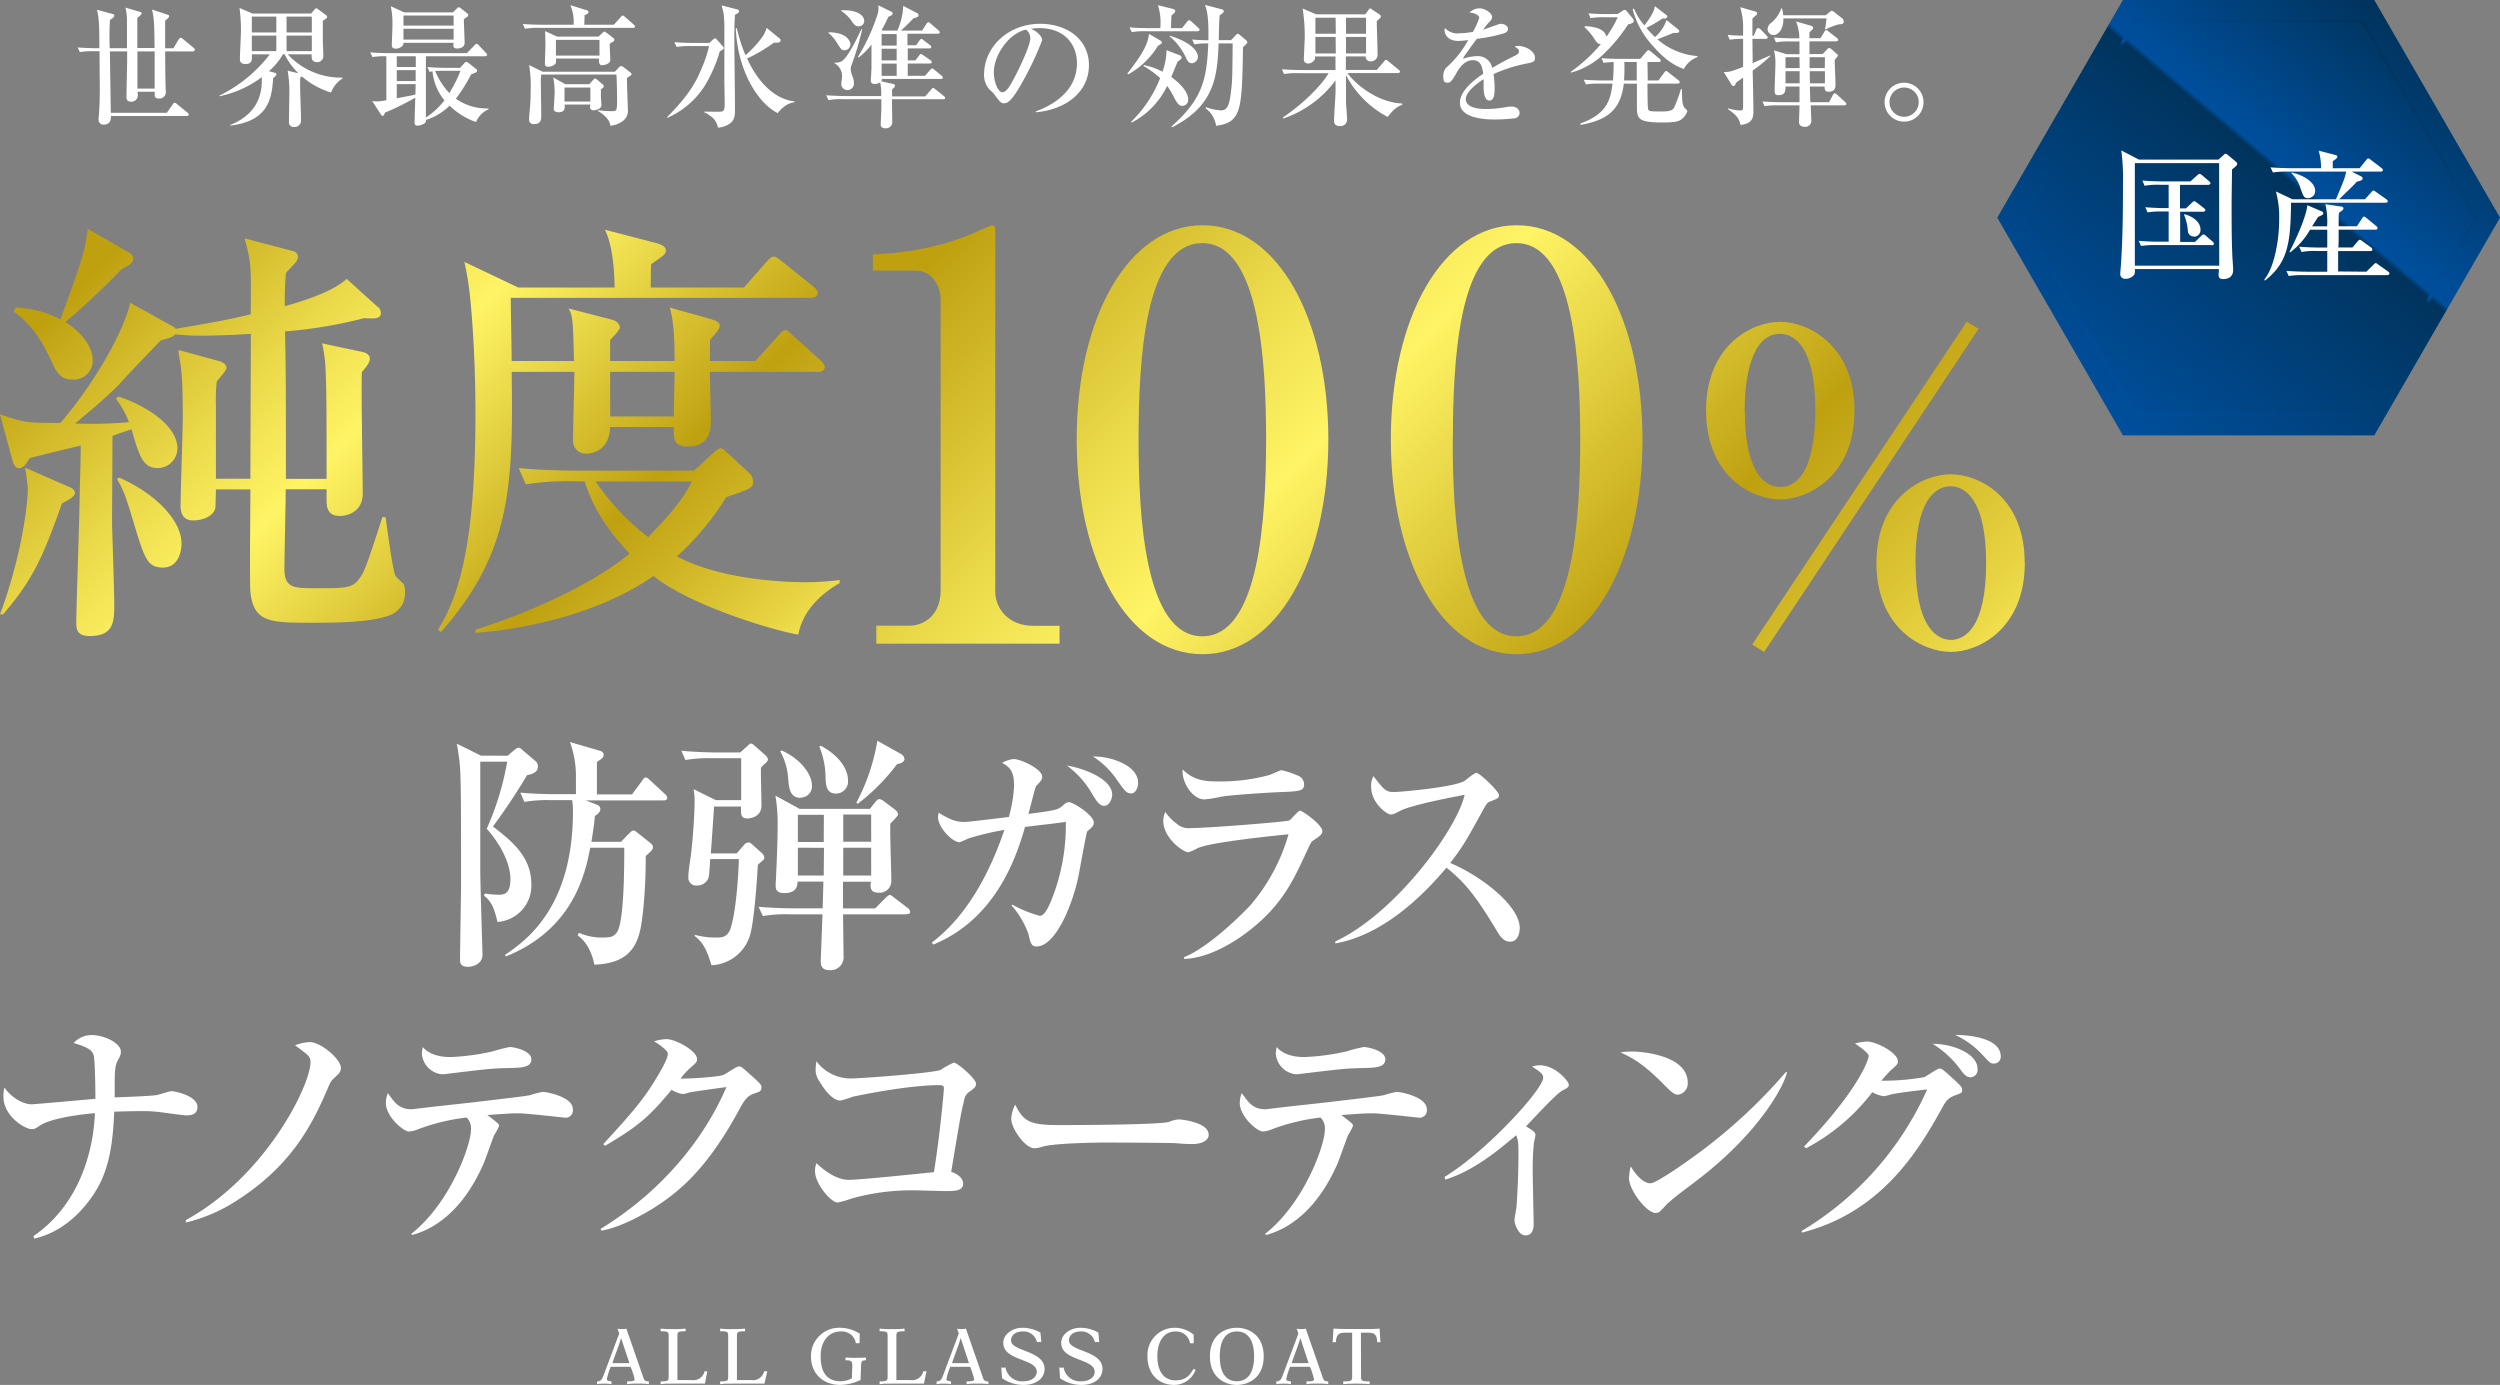
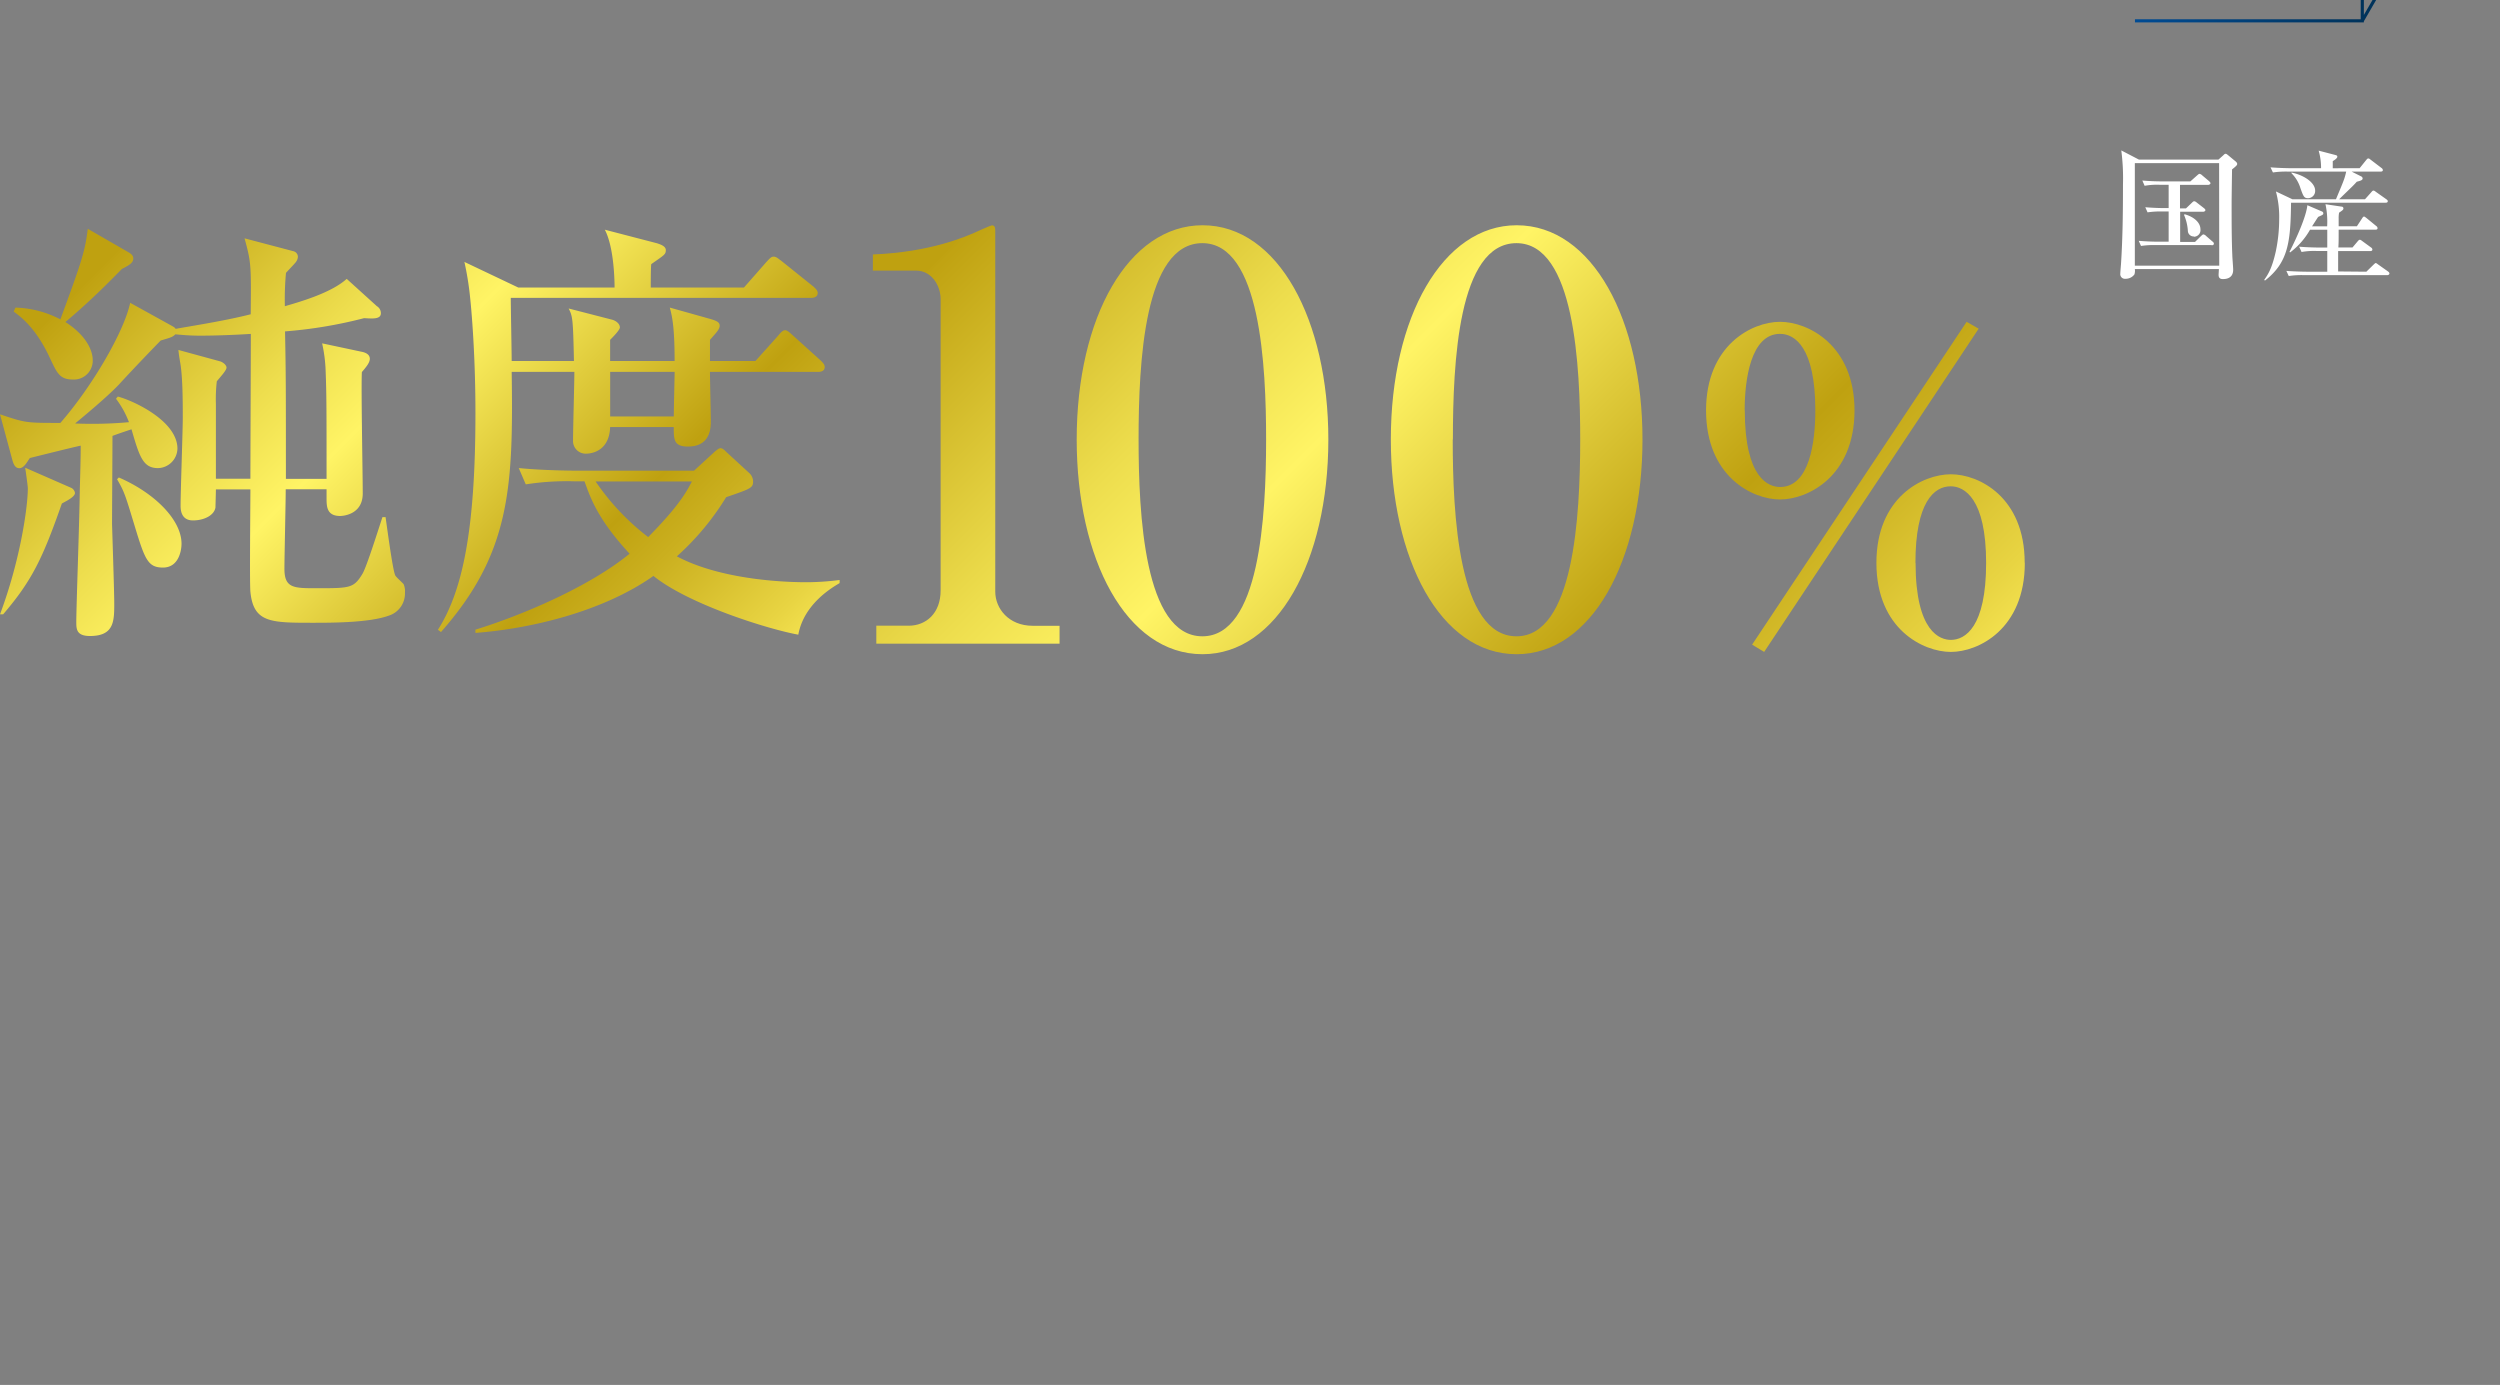
<svg xmlns="http://www.w3.org/2000/svg" xmlns:xlink="http://www.w3.org/1999/xlink" width="579.67" height="321.12">
  <rect width="100%" height="100%" fill="#808080" stroke="none" />
  <defs>
    <linearGradient id="a" x1="37.77" y1="47.94" x2="193.85" y2="204.02" gradientUnits="userSpaceOnUse">
      <stop offset="0" stop-color="#bfa110" />
      <stop offset="0" stop-color="#c0a211" />
      <stop offset=".21" stop-color="#eddd4d" />
      <stop offset=".31" stop-color="#fff465" />
      <stop offset=".57" stop-color="#bfa110" />
      <stop offset=".63" stop-color="#caaf1e" />
      <stop offset=".76" stop-color="#e8d442" />
      <stop offset=".82" stop-color="#faea58" />
      <stop offset=".98" stop-color="#bfa110" />
    </linearGradient>
    <linearGradient id="c" x1="248.1" y1="29.82" x2="458.23" y2="239.96" xlink:href="#a" />
    <linearGradient id="b" x1="496.49" y1="216.44" x2="570.28" y2="128.5" gradientTransform="translate(-12 -122)" gradientUnits="userSpaceOnUse">
      <stop offset="0" stop-color="#004f9d" />
      <stop offset=".61" stop-color="#00345d" />
      <stop offset=".62" stop-color="#004f9d" />
      <stop offset="1" stop-color="#00335b" />
    </linearGradient>
    <linearGradient id="d" x1="525.93" y1="121.3" x2="592.65" y2="41.78" gradientTransform="translate(-37.9 -31.06)" xlink:href="#b" />
  </defs>
  <g data-name="Layer 2">
    <g data-name="レイヤー 2">
      <path d="M90.11 142.76c-4.5 1.64-13.21 1.64-17.51 1.64-9.83 0-13.82 0-14.54-7.17-.2-1.85 0-20.38 0-23.76h-8c0 .62-.1 3.89-.1 4.2-.31 1.84-2.66 3-5.22 3-1 0-2.87-.31-2.87-3.38 0-3.28.51-17.41.51-20.38 0-3.48 0-9.62-.61-12.9-.31-1.84-.31-2-.41-2.87l9.73 2.66c.61.21 1.43.82 1.43 1.44s-1.33 2.05-2.25 3.17a36.49 36.49 0 0 0-.21 5.33V111h8c0-5.32.1-28.77.1-33.58-6.45.41-11.06.41-11.77.41-2.66 0-4.51-.21-5.74-.31-.61.61-.92.71-3.38 1.43-.92.92-6.55 6.76-9.72 10.24-2.87 3-8.3 7.48-10.14 9a94.78 94.78 0 0 0 12.49-.3 21.6 21.6 0 0 0-3-5.43l.41-.51c3.28.82 13.83 5.53 13.83 12.08a4.62 4.62 0 0 1-4.51 4.51c-3.48 0-4.3-2.67-6.14-9-.62.21-3.69 1.23-4.41 1.54 0 3.17-.1 17.41-.1 20.38 0 .51.51 15.46.51 18.43 0 4.1 0 7.58-5.63 7.58-3.07 0-3.17-1.54-3.17-3.18 0-3.79.71-22.63.81-30.61.11-3.9.21-7.48.21-10.35-1.95.41-10.14 2.46-11.78 2.87-.61.82-1.33 2.36-2.45 2.36s-1.44-1.23-1.74-2.36L0 96.06c5.94 2 6 2 14 2 7.58-8.7 14.85-21.4 16.18-27.85l9.62 5.32c.52.31.62.31.93.72 3.38-.62 11.36-1.84 17.4-3.38.11-11.47.11-12-1.43-17.61l11.37 3a1.34 1.34 0 0 1 1 1.33 2.3 2.3 0 0 1-.51 1.23c-.31.41-2 2.15-2.25 2.45a66 66 0 0 0-.26 7.73c3.89-1.12 10.85-3.17 14.34-6.34l7 6.34a1.86 1.86 0 0 1 .92 1.64c0 1.44-2 1.23-3.89 1.13a105.25 105.25 0 0 1-18.33 3.07c.2 10.24.2 12.6.2 34.2h9.43c0-15.46 0-19.56-.21-24.88a34.16 34.16 0 0 0-.82-6.55l9.11 1.94c1.13.21 1.95.72 1.95 1.64s-.92 2-1.84 3.07c-.21 3.18.2 23.66.2 28.16 0 5.12-5 5.22-5.22 5.22-3.17 0-3.17-2.25-3.17-4.19v-2h-9.47c0 3-.3 15.77-.3 18.43 0 4.51 2.15 4.51 7.47 4.51 7.78 0 8.6 0 10.65-3.38 1-1.74 3.69-10.34 4.61-13.11h.72c.3 2 1.64 12.29 2.25 13.52.2.41 1.74 1.74 1.95 2.05a4.42 4.42 0 0 1 .3 2 5.38 5.38 0 0 1-3.79 5.29zm-75.77-26C9.93 129.34 7.48 134.57.72 142.45H0c4.71-12.59 6.45-24.88 6.45-29.18 0-.72-.51-4.1-.61-4.82l10.54 4.61a1.56 1.56 0 0 1 1 1.23c.03.92-2.12 1.95-3.04 2.46zm13.92-54.39c-1.84 1.85-6.76 7-13.1 12.29 6.34 4.1 6.34 8.3 6.34 8.81A4.37 4.37 0 0 1 16.9 88c-3.08 0-3.69-1.53-5.33-5-3.28-7.07-6.86-9.63-8.4-10.76l.41-.92A24 24 0 0 1 14 74.05c4.91-13.32 5.73-15.77 6.35-21l9.42 5.43c.72.41 1.13.82 1.13 1.43.03 1.09-1.1 1.64-2.64 2.46zm9.53 69.23c-3.49 0-4.2-1.85-6.56-9.63-2.15-7.07-2.35-7.88-4.09-10.85l.41-.41c8.29 3.58 14.54 9.83 14.54 15.36 0 1.53-.62 5.53-4.3 5.53zM189.7 86.23h-25.08c0 1.85.2 9.94.2 11.57 0 2.26-.61 5.74-5.32 5.74-3.28 0-3.28-1.64-3.28-4.51h-14.75c-.2 6.15-5.22 6.15-5.42 6.15a2.93 2.93 0 0 1-3.18-3.08c0-2.45.31-13.62.31-15.87h-14.54c.41 26.93-.31 42.09-16.39 60.32l-.71-.52c5.73-9 8.7-23.14 8.7-50.27 0-11.88-.72-21.92-1.23-26.73a70.68 70.68 0 0 0-1.33-8.3l12.49 5.94h22.33c0-.61 0-9.11-2.26-13.41l12.19 3.17c.2.11 1.95.51 1.95 1.54s-.31 1.13-3.38 3.28c-.11.92-.11 4.3-.11 5.42h21.61l5.22-5.94c.52-.51 1-1.22 1.64-1.22s1 .4 1.84 1l7.48 6c.41.41.92.82.92 1.43 0 .93-.92 1.13-1.53 1.13h-69.64c0 2.25.21 12.49.21 14.64h14.44c-.21-9.93-.31-10.34-1.23-12.18l9.93 2.56c.92.2 1.95.92 1.95 1.84 0 .62-1.85 2.46-2.26 2.87v4.91h14.95c0-7.47-.51-10.24-1.12-12.39l9.52 2.67c1.33.41 2.05.71 2.05 1.53s-.72 1.54-2.25 3.28v4.91h10.54l5.12-5.71c.52-.61 1.13-1.43 1.74-1.43s1.23.71 1.85 1.23l6.35 5.73c.41.41 1 .92 1 1.54.02.93-.8 1.16-1.52 1.16zm-4.6 60.93c-6.86-1.23-25.4-7-33.59-13.62-11.88 8.4-28.88 12.29-41.27 13.21V146c11.26-3.48 26.62-10.13 35.74-17.61-7.27-7.88-9-12.7-10.45-16.79h-2.45a61.28 61.28 0 0 0-11.17.71l-1.63-3.78c6.24.61 13.41.61 14.64.61h26l4.91-4.51c.41-.3.82-.71 1.23-.71.62 0 1.13.71 1.74 1.23l5 4.6a2.79 2.79 0 0 1 .82 1.74c0 1.64-.31 1.75-6.25 3.79A61.4 61.4 0 0 1 156.94 129c11.26 6 27.95 6 30.06 6a61.67 61.67 0 0 0 7.68-.52v.72c-1.49.9-8.25 4.69-9.58 11.96zm-47-35.53a55.57 55.57 0 0 0 12.19 12.9c7.27-7.37 8.91-10.55 10.14-12.9zm3.38-25.4v10.34h14.75c0-1.43.2-9.62.2-10.34z" fill="url(#a)" />
      <path d="M203.19 145.08h7.52c4 0 7.39-2.86 7.39-8.17V69.35c0-3.11-2.07-6.61-5.71-6.61h-10V59c13.49-.52 21.78-4.28 23.6-5.06.52-.26 3.76-1.69 4-1.69.65 0 .78.52.78 1.3v83.64c0 3.89 3.11 7.91 8.69 7.91h6.22v4.15h-42.49zM308 101.9c0 28.27-11.93 49.79-29.17 49.79-17.77 0-29.18-22.17-29.18-49.79 0-28.4 12.06-49.67 29.18-49.67 17.59 0 29.17 22.05 29.17 49.67zm-44 0c0 17.24 1.3 45.64 14.79 45.64 13.22 0 14.78-27.49 14.78-45.64 0-17-1.3-45.52-14.78-45.52S264 84 264 101.9zm116.84 0c0 28.27-11.93 49.79-29.18 49.79-17.76 0-29.17-22.17-29.17-49.79 0-28.4 12.06-49.67 29.17-49.67 17.64 0 29.18 22.05 29.18 49.67zm-44 0c0 17.24 1.3 45.64 14.78 45.64 13.23 0 14.78-27.49 14.78-45.64 0-17-1.29-45.52-14.78-45.52S336.88 84 336.88 101.9zM430 95.16c0 15.26-10.78 20.65-17.26 20.65s-17.16-5.39-17.16-20.65c0-15.06 10.58-20.54 17.16-20.54S430 80.1 430 95.16zm-25.44 0c0 15.86 5.59 17.76 8.18 17.76 6.88 0 8.18-10.57 8.18-17.76 0-14.66-4.79-17.75-8.18-17.75-6.81 0-8.21 10.67-8.21 17.75zm4.49 56l-2.79-1.69L456 74.62l2.79 1.59zm60.44-20.65c0 15.37-10.77 20.65-17.15 20.65s-17.26-5.28-17.26-20.65c0-15.16 10.68-20.54 17.26-20.54s17.12 5.34 17.12 20.5zm-25.33 0c0 16.16 5.78 17.86 8.18 17.86 3.29 0 8.18-2.89 8.18-17.86s-5.09-17.75-8.18-17.75c-3.92-.04-8.21 3.75-8.21 17.71z" fill="url(#c)" />
-       <path d="M117.71 175.23l1.27-1.1c.58-.46.87-.75 1.28-.75s.63.35 1.09.7l2.84 2.42a1.53 1.53 0 0 1 .52 1.22c0 1.1-.81 1.73-2.49 2a141.44 141.44 0 0 1-7.92 11.91c4.28 3.35 8.9 6.93 8.9 13.41a8.43 8.43 0 0 1-7.86 8.73c-.57-2.49-1.21-4.74-3.12-6.07l.23-.52a20.71 20.71 0 0 0 3.07.28c1.21 0 2.83 0 2.83-3.64 0-3.06-1.68-7.34-5.49-11.67a65.1 65.1 0 0 0 4.74-15.55h-6.24v25.26c0 3.06.52 19.13.52 19.48 0 2.31-2.43 2.83-3.36 2.83-1.79 0-1.85-1-1.85-1.62 0-2.72.23-14.62.23-17.11 0-21 0-26.07-.4-29.24-.23-1.85-.4-2.78-.58-3.76l5.61 2.77zm18.09 10.35l2.61 1a1.16 1.16 0 0 1 .8.92c0 1-1 1.51-1.27 1.68-.11 1.45-.46 3.87-.81 6H144l1.79-1.85c.47-.46.76-.75 1.1-.75s.58.23 1.1.64l2.89 2.31a1.24 1.24 0 0 1 .52.87c0 .63-.46 1-1.68 2.08.06 6-.52 14-1.32 17.39-1.1 4.51-3.59 7.52-10.58 7.81-.75-3.76-2.49-5.84-3.87-6.77l.28-.63a12.91 12.91 0 0 0 5.61 1.1c1.62 0 2.43-.12 3.24-1.27 1.62-2.43 1.67-14.8 1.67-19.54h-7.91c-1.28 7.17-4.63 19.19-19.54 25.2l-.23-.35c4.74-3.23 15.78-10.81 15.78-33.29a16.66 16.66 0 0 0-.18-2.6h-4.85a32.92 32.92 0 0 0-6.24.4l-.93-2.14c2.72.24 5.49.35 8.21.35h4.68v-3.76a23.06 23.06 0 0 0-1.39-8.32l6.88 2c.52.17.93.34.93 1s-.64 1-1.56 1.62v7.51h8.15l2.31-3.12c.17-.29.52-.81.86-.81s.76.41 1 .64l3.42 3.18a1.37 1.37 0 0 1 .57.86c0 .64-.57.64-.86.64zm41.64-8.58a8.12 8.12 0 0 0-1 1c-.06 1.39.12 7.51.12 8.78 0 2.78-2.84 3-3.24 3-1.56 0-1.56-1-1.5-2.77h-6.25c-.11 1.73-.63 9.3-.75 10.86h6l1.74-2a1.2 1.2 0 0 1 1-.52c.29 0 .46.06 1 .58l2.14 1.91a1.62 1.62 0 0 1 .52 1c0 .4-.23.58-.64.92s-.52.46-.86.75c-.18 3.36-.87 13.64-1.91 16.65a9.78 9.78 0 0 1-8.84 6.65c-.87-2.78-1.56-5-3.88-6.77v-.28a19.16 19.16 0 0 0 4.86.63c1.33 0 2.77 0 3.47-2.2 1.21-3.75 1.79-11.79 1.9-16h-6.64c-.23 3.64-.29 4.05-.46 4.51a2.77 2.77 0 0 1-2.61 1.62 1.8 1.8 0 0 1-2-2c0-1.51.46-3.93.64-5.44.75-6.76.81-11.56.81-11.9a15.57 15.57 0 0 0-.24-3l5.15 2.54h5.89v-9.71h-6.7a32.57 32.57 0 0 0-6.24.41l-.93-2.14c3.53.34 7.57.4 8.21.4h5.43l1.8-1.62c.17-.17.46-.46.63-.46a1.44 1.44 0 0 1 .87.46l2.48 2.2c.29.29.64.63.64 1s-.2.56-.61.94zm32.78 35h-14.74c0 1.38.11 8.09.11 9.59a3 3 0 0 1-3.29 3.35c-1.5 0-2-.75-2-2.08 0-.17.35-9.13.41-10.86h-7.57a32.09 32.09 0 0 0-6.25.4l-1-2.14c2.78.23 5.49.35 8.27.35h6.59l.17-6.19h-6c0 .93-.18 2.66-3.07 2.66-2 0-2-1.15-2-1.85 0-.52.06-1.15.06-1.33.11-2.31.4-8.2.4-12.71a37.51 37.51 0 0 0-.52-6.71l5.61 3.07h16.3l1.39-1.74c.23-.23.46-.52.81-.52a1.85 1.85 0 0 1 .86.35l2.84 2.14a1.56 1.56 0 0 1 .63 1c0 .29-.17.52-1.79 2.2-.12 1.85.23 11.09.23 13.17a2.71 2.71 0 0 1-2.89 2.84c-2 0-2-1.16-1.85-2.55h-6.47v6.19h7.45l2.43-2.43c.23-.23.75-.69.93-.69s.29 0 1 .58l3.18 2.42a1.32 1.32 0 0 1 .57.87c.06.56-.46.56-.8.56zm-24.57-27c-2.6 0-2.71-2.48-2.89-4.39a15.24 15.24 0 0 0-1.85-6.42l.35-.17c4.45 2 7 5.55 7 8.09a2.62 2.62 0 0 1-2.61 2.83zm5.38 3.93H185v6.3h6zm-6.03 7.63V203h6c0-1.22.06-5.49.06-6.42zm8.9-12.54c-2.37 0-2.43-2.08-2.49-4.05a18.79 18.79 0 0 0-1.44-6.88l.35-.17c4.74 2.54 6.3 5.78 6.3 8a2.78 2.78 0 0 1-2.76 3.08zm8.09 4.85h-6.47v6.3H202zm0 7.69h-6.47V203H202zm6-19.36a47.31 47.31 0 0 1-9.13 9.19l-.29-.29a46.65 46.65 0 0 0 4.86-14.34l5.6 3.13a1.63 1.63 0 0 1 .7 1.15c-.09.46-.5.96-1.83 1.16zm44.11 15.55c-.17.11-1.73 8.72-1.9 9.71-1.28 6.82-5.32 17-9.89 17-1.21 0-1.39-.93-1.85-2.89a20.16 20.16 0 0 0-3.93-6.65l.18-.17a27.41 27.41 0 0 0 6.41 2.6c1.45 0 2.77-3.87 3.47-5.78a46.89 46.89 0 0 0 2.54-16c-.86.12-3.41.46-5 .64-.63.05-3.87.46-4.45.52-1.73 5.83-6.18 21.09-21.27 27.28l-.34-.47c8.38-6.35 13.52-16.47 16.82-26.12a66.19 66.19 0 0 0-8.39 2 17.83 17.83 0 0 1-2 .87c-1.67 0-5-3.41-5-5.84a3.21 3.21 0 0 1 .18-1c2.71 1.74 4.33 2.14 5.83 2.14 1.1 0 5.9-.63 10.41-1.15a32.83 32.83 0 0 0 1.21-7.17c0-3.53-1-4.39-2.77-5.38A7.09 7.09 0 0 1 235 176c1.74 0 6.65 2.32 6.65 4.11 0 .58-.11.81-1.33 2.08-.23.29-.23.4-.63 1.85-.18.75-.76 2.89-1.22 4.68 6.13-.81 6.82-.93 7.86-1.85.58-.52 1-.87 1.51-.87 1 0 5.78 3 5.78 4.74-.01.79-.53 1.2-1.52 2.01zm3.93-5.9c-1.09 0-1.85-1.16-2.83-2.83a21.44 21.44 0 0 0-5.84-6.53c4.63.81 10.52 3.35 10.52 6.76 0 .92-.63 2.6-1.88 2.6zm6.19-2.89c-1 0-1.5-.69-3.07-2.89a19.51 19.51 0 0 0-5.72-5.66c3.76-.12 10.46 1.9 10.46 6.12 0 1.27-.69 2.47-1.67 2.47zm42.1 11.04c-.29.23-.46.52-1.68 3.18-2.6 5.55-5.2 11.39-12.37 17.11-2.89 2.37-9.42 6.88-15.72 7.05v-.4c5.84-2.32 14.05-10.52 15.61-12.32a43.5 43.5 0 0 0 8.61-16.18c-3.47.35-17.69 1.79-21 3.18a12.47 12.47 0 0 1-2.2 1c-1.21 0-5.84-3.29-5.84-7.28a5.18 5.18 0 0 1 .47-2.08 11.17 11.17 0 0 0 2.54 2.66 4.24 4.24 0 0 0 3.35 1.09c3.82 0 22.2-1.44 22.89-1.79.46-.29 2-2.25 2.49-2.25s5.14 3.24 5.14 4.74c.02.73-.56 1.13-2.29 2.29zm-7.69-11.33c-2.72.12-11.27.64-13.7 1.1a22.84 22.84 0 0 1-3.7.58c-2.71 0-5.31-4-5-6.94 2.72 2.78 5.9 2.78 8.21 2.78a43.11 43.11 0 0 0 11.74-1.45c.52-.11 2.54-1.15 3-1.15a18.87 18.87 0 0 1 3.64 1.21 2.2 2.2 0 0 1 1.56 2.08c-.03 1.5-.95 1.62-5.75 1.79zm53.49 34.68c-1.56 0-2.43-1.5-3-2.43-4.45-7.39-7.11-11.09-11.73-14.73-8.84 10.51-17.63 16.12-25.78 17.57v-.47c13.81-6.41 28.09-25.77 30-34-.17.05-11.74 2.14-14.8 3.64-1.67.87-1.91.92-2.37.92-.87 0-4.51-2.66-4.51-6.35a4.77 4.77 0 0 1 .52-2.55c2.37 3.07 2.84 3.7 4.74 3.7 1.39 0 14.05-1.1 16.42-2.6.4-.29 2.25-1.85 2.71-1.85.76 0 5.26 4.28 5.26 5.2 0 .64-.4.81-2.25 1.51-.52.23-.75.63-1.62 2.19-3.81 6.94-4.45 8.09-7.45 12 7.05 2.94 16.12 9.88 16.12 15.08-.01 1.38-.53 3.17-2.26 3.17zM44.7 11.92h-6.41c0 1.1.06 6.74.09 7.62 0 .25.06 1.37.06 1.61a1.48 1.48 0 0 1-1.57 1.7c-1 0-1-.54-1-.88v-.7h-4a3.15 3.15 0 0 1 .07.64 1.47 1.47 0 0 1-1.49 1.67c-1.13 0-1.13-.79-1.13-1.18s.13-6.62.16-7.87v-2.61h-4c.06 3.95.15 10.3.21 14.24h13L40 24.28c.25-.36.34-.45.49-.45s.21 0 .58.33l2.39 1.94a.65.65 0 0 1 .31.46c0 .3-.24.33-.46.33H25.72c0 .64 0 2-1.7 2a1.05 1.05 0 0 1-1.15-1.07 2.12 2.12 0 0 1 0-.45c.21-2.25.27-4.86.27-7.08 0-.63-.06-6.28-.06-8.41h-1.25a17.74 17.74 0 0 0-3.31.19L18 11c1.85.15 4 .18 4.34.18h.7c0-4.67-.06-7.22-.58-8.92l3.71 1c.18.06.33.18.33.36 0 .37-.48.67-1 1a61 61 0 0 0-.06 6.55h4V4.71a11.32 11.32 0 0 0-.37-2.95l3.4 1c.12 0 .37.12.37.37s-.76.85-1 1v7h4c-.06-5.37-.09-6.95-.6-8.92l3.66 1.21c.15.06.3.12.3.3 0 .34-.24.55-.91 1.07v6.4h1.92l1.18-2c.12-.18.3-.42.49-.42s.27.06.57.3l2.43 2c.12.12.31.25.31.46s-.28.39-.49.39zm-8.84 0h-4v8.63h4zm40.9 9.54A18.4 18.4 0 0 1 70 17.72a2 2 0 0 1-.39.31c-.1 2.73.18 7.07.18 9.8a1.47 1.47 0 0 1-1.58 1.61A1.08 1.08 0 0 1 67 28.2c0-1 .09-5.35.09-6.26a28.63 28.63 0 0 0-.39-5.55l2.49.6a15.92 15.92 0 0 1-3.19-4.4h-.39a15.53 15.53 0 0 1-3.25 3.92l1.24.33c.37.09.49.21.49.37s0 .3-.76.91c-.3 4.67-1.06 10-10 11V29c7.53-3 7.41-8.81 7.38-11.12a24.63 24.63 0 0 1-9.84 4.44v-.15a33 33 0 0 0 11.69-9.57h-4.17c.06 1.25.09 2.25-1.46 2.25-1.3 0-1.3-.85-1.3-1.22 0-1 .24-5.61.24-6.53a39.8 39.8 0 0 0-.33-5.25l3 1.28h13.61l.72-.85c.25-.31.28-.34.46-.34s.18 0 .49.25l1.64 1.21c.09.06.39.27.39.49s0 .3-1 .94v4.16c0 .63.12 3.43.12 4a1.39 1.39 0 0 1-1.46 1.42c-1.33 0-1.27-1.06-1.24-1.82h-5.56A16.82 16.82 0 0 0 79.4 18v.21a6.52 6.52 0 0 0-2.64 3.25zM64.07 3.85h-5.68v3.67h5.68zm0 4.4h-5.68v3.61h5.68zm8.23-4.4h-5.86v3.67h5.86zm0 4.4h-5.86v3.61h5.86zm38.07 20.04a16.55 16.55 0 0 1-6.13-3.8 13.32 13.32 0 0 1-5.46 3.31 1 1 0 0 1-.25.73 3.27 3.27 0 0 1-1.61.61c-.79 0-.79-.46-.79-.67 0-.85.13-4.92.16-5.83a59.8 59.8 0 0 1-7.05 3.49c-.12.34-.21.73-.55.73-.18 0-.3-.21-.39-.36l-2-3.07a8.68 8.68 0 0 0 1.12.09 11 11 0 0 0 2.16-.3V13.05a17.61 17.61 0 0 0-3.22.18l-.52-1.09c1.46.12 2.89.18 4.34.18h18.07l1.67-1.7c.15-.15.33-.46.55-.46s.51.27.66.46l1.52 1.61c.18.21.31.3.31.48s-.31.34-.46.34H98.75v14.21a18.21 18.21 0 0 0 4.31-4 12.16 12.16 0 0 1-2.77-6.71c-.3.06-.42.06-.69.12l-.52-1.12c1.46.12 2.88.18 4.34.18h3.25l1.09-1.19a.61.61 0 0 1 .37-.21 1 1 0 0 1 .51.27l1.77 1.4a.52.52 0 0 1 .21.4c0 .3-.31.42-.4.45s-.88.34-1 .43a38.23 38.23 0 0 1-3.52 5.61 12.37 12.37 0 0 0 7.53 2.25l.09.18a5.68 5.68 0 0 0-2.95 2.97zm-2-24.41c-.27.18-.67.45-.82.57 0 .88.18 4.74.18 5.53 0 1.09-1.3 1.27-1.67 1.27-1 0-1-.42-.88-1.33H93.55a1 1 0 0 1-.51.94 2 2 0 0 1-1.25.42c-.76 0-.94-.39-.94-.78S91 6.58 91 5.85a20 20 0 0 0-.39-4.4l3.13 1.42h11.29l1-1a.48.48 0 0 1 .34-.18 1.15 1.15 0 0 1 .54.27l1.49 1.19a.47.47 0 0 1 .18.36.59.59 0 0 1-.21.37zM92 13.05v2.49h4.41v-2.49zm0 3.21v2.53h4.38v-2.53zm0 3.25v3.28c3.13-.6 3.5-.66 4.32-.88l.06-2.4zM105.18 3.6H93.55v2.34h11.63zm0 3.07H93.55v2.52h11.63zm-2.27 9.75c-.64 0-1.37 0-2 .06a16.68 16.68 0 0 0 3.28 5.1 31.86 31.86 0 0 0 2.58-5.16zm43.91-9.96H125a17.82 17.82 0 0 0-3.28.21l-.49-1.12c1.82.18 4 .18 4.31.18H133a9.57 9.57 0 0 0-.76-4.53L136 2.36c.15.06.45.15.45.48s-.6.58-.91.67c0 .52 0 .61-.06 2.22h6.86L143.9 4c.31-.34.34-.4.49-.4s.39.21.55.34l2 1.76c.15.15.3.27.3.48s-.24.28-.42.28zm-1.43 11.6c-.06 1.15.18 6.16.18 7.19a3 3 0 0 1-1.61 3.1 5.28 5.28 0 0 1-2.46.79c0-1.06-1.24-2.52-2.82-3.37v-.21a23.62 23.62 0 0 0 3.4.21c.88 0 1-.21 1-2.49 0-1.12-.06-5-.15-6H125.5a13.93 13.93 0 0 0-.09 2.24c0 1.16.09 6.23.09 7.26 0 .85 0 2-1.73 2a1 1 0 0 1-1.09-1c0-1 .21-2.67.27-3.7.09-1.37.09-2.28.09-3a29.21 29.21 0 0 0-.36-6l3.13 1.55h16.76l1-1.06a.7.7 0 0 1 .49-.25 1.27 1.27 0 0 1 .6.31l1.49 1.15c.21.15.27.24.27.43s-.06.24-1.03.85zm-4-8c-.06.58.12 3.25.12 3.8 0 1.15-1.82 1.27-1.91 1.27-.94 0-.7-1.36-.67-1.55h-10c0 .82 0 1.07-.24 1.31a2.41 2.41 0 0 1-1.58.58c-.76 0-.76-.46-.76-.76 0-.67.12-3.71.12-4.32s-.06-2.82-.09-3.18l2.77 1.27h9.65l.88-.85c.09-.09.34-.3.46-.3s.21.06.54.3l1.58 1.22a.4.4 0 0 1 .19.36c-.06.37-.16.4-1.07.89zm-2.06 10.6v1.94c0 .27.12 1.34.12 1.55a1 1 0 0 1-.55 1.06 2.84 2.84 0 0 1-1.21.37c-.49 0-.88-.25-.88-.64 0-.18.06-.49.06-.7h-5.95c.06.64.18 1.79-1.37 1.79-.42 0-1.15-.12-1.15-.76 0-.15.21-3.31.21-3.91a19.82 19.82 0 0 0-.33-3.4l2.82 1.57h5.53l.91-1c.18-.21.3-.33.39-.33a1.07 1.07 0 0 1 .49.24l1.3 1.1a.5.5 0 0 1 .28.46c0 .15 0 .27-.68.7zM139 9.25h-10.1v3.64H139zm-2.11 11.05h-6v3.25h6zm30.01-8.41a32.58 32.58 0 0 1-3.64 8.23 19.48 19.48 0 0 1-8.53 7.2l-.1-.12c5.71-5.71 7-8.81 8.26-11.82a27.09 27.09 0 0 0 1.52-4.7h-4.25a17.9 17.9 0 0 0-3.28.21l-.51-1.12c1.85.18 4 .18 4.34.18h3.76l.91-.82a.8.8 0 0 1 .43-.24c.15 0 .27.15.42.3l1.4 1.58a.64.64 0 0 1 .21.36c0 .31-.84.73-.94.76zm3.52-8.47c-.06 1-.15 1.91-.15 5.47 0 2.58.15 13.9.15 16.24 0 1.43 0 2.67-1.12 3.46a5.19 5.19 0 0 1-2.85 1 3.94 3.94 0 0 0-1.89-2.8 3.14 3.14 0 0 0-1.24-.7v-.21c.58 0 3.37.06 3.79 0 .92 0 .92-.76.92-2.28 0-.69-.07-3.91-.07-4.55V7.28a35.6 35.6 0 0 0-.15-3.95c0-.33-.42-1.76-.48-2.07l3.64.92a.48.48 0 0 1 .4.48c0 .27-.37.49-.95.76zm9.9 22.8c-4.55-2.27-9.32-9.8-9.71-19.67h.24a38.1 38.1 0 0 0 2 6.25A24.07 24.07 0 0 0 177 8.22a7.39 7.39 0 0 0 .76-1.76l3 2.46a.55.55 0 0 1 .24.39c0 .58-.7.58-.88.58h-.67a37.39 37.39 0 0 1-6.22 3.67c4 8.69 9.29 9.81 11 9.93v.21c-1.05.19-2.23.49-3.91 2.52zM218.69 23h-11.87c0 1.42.06 3.7.06 5.13a1.43 1.43 0 0 1-1.58 1.61c-.91 0-1.09-.43-1.09-.85 0-.64.15-3.4.15-3.95V23h-9a15.47 15.47 0 0 0-3.28.21l-.49-1.12c1.86.15 4 .18 4.32.18h8.41a12.36 12.36 0 0 0-.25-3.19 2 2 0 0 1-1.24.39c-.67 0-.91-.3-.91-.76s.15-2.52.15-3v-5.35a18 18 0 0 1-3 3l-.15-.15A44.57 44.57 0 0 0 203.57 3a6.21 6.21 0 0 0 .09-1.77l3.1 1.52a.34.34 0 0 1 .21.34c0 .42-.49.6-1 .82a30.57 30.57 0 0 1-1.52 3l.21.19h3.4a15.09 15.09 0 0 0 1.37-5.74l3.19 1.67c.21.12.36.24.36.51s-.15.43-1.21.73c-.73.79-2.22 2.28-2.89 2.83h4.92l1-1.55c.12-.19.28-.4.46-.4s.42.21.55.34l1.79 1.54c.15.16.3.28.3.49s-.27.3-.49.3h-7v2.68h2l.76-1.07c.15-.21.28-.39.49-.39s.39.21.54.33l1.43 1.07a.66.66 0 0 1 .31.48c0 .27-.25.3-.46.3h-5V14h1.79l.82-1.1c.12-.15.24-.36.46-.36s.39.18.57.3l1.58 1.1c.15.12.34.24.34.48s-.25.31-.46.31h-5.1v2.85h4l1.15-1.31c.28-.3.37-.39.52-.39s.3.12.55.33l1.6 1.31a.6.6 0 0 1 .31.46c0 .27-.24.33-.49.33h-13.67a1.08 1.08 0 0 1-.09.55l2.58.57c.27.06.58.15.58.43s-.07.3-.67.88v1.61h7.68l1.37-1.58c.3-.34.33-.37.48-.37s.21.1.55.34l1.94 1.55a.65.65 0 0 1 .3.45c-.03.26-.27.26-.48.26zm-22.87-11.35c-.69 0-.82-.21-1.88-1.91a8.31 8.31 0 0 0-1.85-2.1v-.15c5 0 5.1 2.76 5.1 2.79a1.37 1.37 0 0 1-1.37 1.37zm1.61 3.49a2.43 2.43 0 0 0-.18.88 5.23 5.23 0 0 0 .46 1.79 4.77 4.77 0 0 1 .29 1.49 1.5 1.5 0 0 1-1.52 1.58 1.37 1.37 0 0 1-1.39-1.55c0-.24.15-1.3.15-1.52a3.38 3.38 0 0 0-1.76-3.15v-.13a3.36 3.36 0 0 0 1.58-.27c1.51-.82 3.61-5.28 4.67-7.5l.18.06a66 66 0 0 1-2.48 8.32zm1.77-9c-.92 0-1.37-.7-1.8-1.36a8.31 8.31 0 0 0-2.4-2.27l.07-.12c3.91-.18 5.31 1.33 5.31 2.43a1.22 1.22 0 0 1-1.18 1.27zm8.71 1.76h-3.49v2.68h3.49zm0 3.4h-3.49V14h3.49zm0 3.44h-3.49v2.85h3.49zm32.27 11.09c2.21-.85 9.53-3.74 9.53-11.17 0-4.23-2.73-8.14-8.74-8.14a11.85 11.85 0 0 0-1.92.15c2 .88 2.61 2.16 2.61 2.61a69.62 69.62 0 0 1-3.91 8.5c-3.16 5.95-4.19 6.17-5 6.17-.67 0-1-.46-2-1.79a5.13 5.13 0 0 0-1.21-1.28 5 5 0 0 1-1.37-3.52c0-6.53 5.65-11.84 13-11.84 6.22 0 11.32 3.58 11.32 9.59 0 6.32-5.46 10.33-12.35 10.93zm-9.75-9c0 1.94.91 4.56 2 4.56s2.16-2.25 2.8-3.43c1-1.86 3.67-7.35 3.67-9.18a2.55 2.55 0 0 0-1-1.91c-4.13.92-7.47 6.02-7.47 9.94zm38.07-6.21a18.8 18.8 0 0 1-6.89 6.62l-.21-.19c2.76-3.52 4.8-6.49 5-9.2l2.7 1.58c.12.09.3.22.3.43s-.11.3-.9.76zm9.2-3.37h-12a15.47 15.47 0 0 0-3.28.21l-.52-1.12c1.86.18 4 .18 4.35.18h2.79a13.73 13.73 0 0 0-.55-5.32l3.62.91c.18.07.39.22.39.43a.57.57 0 0 1-.12.36c-.12.16-.67.61-.76.7-.06 1.28-.09 1.79-.09 2.92h2.55l1.15-1.46c.16-.18.28-.36.49-.36s.42.21.55.3l1.58 1.46c.12.12.3.27.3.45s-.26.34-.45.34zm-3.58 17.3c-.42 0-.88-.12-1.64-1.48a23.06 23.06 0 0 0-1.85-3.16 18.66 18.66 0 0 1-8.2 8.5l-.18-.15A28.85 28.85 0 0 0 269 18.12a18.61 18.61 0 0 0-3.83-2.77v-.27a15.86 15.86 0 0 1 4.38 1.55 16.13 16.13 0 0 0 .94-5l3.25 1.27a.55.55 0 0 1 .24.46c0 .27-.24.46-.94.94-.22.58-1.25 3-1.46 3.55.82.58 3.92 2.92 3.92 5.23a1.39 1.39 0 0 1-1.38 1.47zm2.25-9.89c-.79 0-1.1-.67-1.34-1.19a14.05 14.05 0 0 0-3.79-5v-.19c5.77 1.79 6.52 4.1 6.52 4.89a1.51 1.51 0 0 1-1.39 1.49zm12.72-4.56l-.88.85c-.24 14.61-.33 17.4-6.23 18.22a6.16 6.16 0 0 0-2.45-4.07l.12-.24a12.38 12.38 0 0 0 3.43.73c1.09 0 1.82-.52 2.22-3.37.42-3.22.45-3.53.51-12.15h-3.25c-.3 7.65-.94 14.45-10.75 19.43l-.18-.18c7.11-6.31 8.2-10.75 8.53-19.25a16.68 16.68 0 0 0-3.25.21l-.48-1.12c1.3.12 2 .15 3.76.18.09-5.59-.36-7-.79-8.2l3.83 1c.27.06.52.21.52.48a.54.54 0 0 1-.19.37c-.09.09-.63.48-.75.57-.16 1.49-.19 4.16-.22 5.74h2.86l1.15-1.21c.12-.12.24-.25.4-.25s.33.16.48.28L289 9.37a.74.74 0 0 1 .21.4.43.43 0 0 1-.12.33zm32.66 17.01a23.06 23.06 0 0 1-9.66-9.69v6.07c0 .64.25 3.49.25 4.07a1.51 1.51 0 0 1-1.64 1.67c-.7 0-1.37-.18-1.37-1.24s.3-5.44.33-6.35 0-1.55 0-3a25.05 25.05 0 0 1-12.11 8.84l-.09-.24c5.37-3.65 9.17-7.84 10.62-10.27h-7.07a17.57 17.57 0 0 0-3.28.19l-.49-1.1c1.86.15 4 .18 4.32.18h8.1v-3.15h-4.76c0 .63 0 .76-.28 1a1.8 1.8 0 0 1-1.18.64c-.88 0-1.12-.46-1.12-1s.21-4.43.21-5.25a41.38 41.38 0 0 0-.49-6.5l3.13 1.34h11.42l.76-1.06c.12-.15.21-.31.36-.31s.3.19.46.28l1.67 1.12a.61.61 0 0 1 .33.49c0 .15-.06.24-.21.39s-.61.55-.73.64c0 1.21.18 6.5.18 7.59a1.54 1.54 0 0 1-1.64 1.76 1.06 1.06 0 0 1-1.12-1.15h-4.59v3.15h7.17l1.67-1.94c.15-.18.27-.39.45-.39s.31.12.58.33l2.34 1.91c.21.19.33.28.33.49s-.27.33-.45.33h-11.72c2.58 3.47 7.8 6.9 12.72 7.05v.27c-1.79.73-2.4 1.65-3.4 2.84zm-12.06-23H305v3.71h4.73zm0 4.46H305v3.83h4.73zm7.05-4.46h-4.65v3.71h4.65zm0 4.46h-4.65v3.83h4.65zm37.64 6.09a33.72 33.72 0 0 0-8.08 2.52 20 20 0 0 1 .25 3.31c0 1 0 2.82-1.19 2.82S344 21.37 344 20.06v-1.7c-1.37.85-4.13 2.91-4.13 4.62 0 2.3 3.94 2.3 4.82 2.3a27.52 27.52 0 0 0 4.68-.48 7.37 7.37 0 0 1 1.09-.09c1.49 0 1.89 1 1.89 1.51a1.31 1.31 0 0 1-1 1.19 41 41 0 0 1-4.61.3c-1.94 0-8.23-.12-8.23-3.88 0-3 3.89-5.71 5.4-6.72-.21-1.6-.54-3.15-2.42-3.15s-3.07 1.73-3.68 2.79c-1.24 2.25-1.64 2.43-2.15 2.43-.79 0-1-.36-1-1.34a3.05 3.05 0 0 1 .64-2.12 23.11 23.11 0 0 0 5.13-6.44 17 17 0 0 1-2.27.21c-2.86 0-3.22-2-3.22-2.46a1.7 1.7 0 0 1 .09-.54 3.9 3.9 0 0 0 3.22 1.24 24.53 24.53 0 0 0 3.28-.33A19.58 19.58 0 0 0 343 4.12c0-.55-1.12-1.19-2.27-1.19a3.23 3.23 0 0 1 2.31-1c1.42 0 2.94 1.22 2.94 2a1.66 1.66 0 0 1-.58 1.09 11.84 11.84 0 0 0-1.48 1.88c1.15-.42 3.18-1.15 3.46-1.24a1.75 1.75 0 0 1 .66-.13c.76 0 1.61.46 1.61 1.19 0 .55-.42.82-.91 1A35.68 35.68 0 0 1 342.42 9c-.49.67-2.7 3.67-3 4.19-.09.15-.21.39-.24.45a11 11 0 0 1 3.4-.63 3.39 3.39 0 0 1 3.42 2.74c.76-.46 2.64-1.55 5.32-2.86.72-.36.88-.63.88-1s-.19-.57-1-1.09a2.36 2.36 0 0 1 .79-.15c1.58 0 3.92 1.09 3.92 2.79-.01.79-.31.94-1.53 1.22zm20.71-11.42l1.12-.73a1.23 1.23 0 0 1 .55-.21.42.42 0 0 1 .36.21l1.43 1.73a1.24 1.24 0 0 1 .27.61c0 .54-.88.7-1.3.79a38.82 38.82 0 0 1-5.44 6.65 17.34 17.34 0 0 1-7.83 4.55l-.06-.18a36.39 36.39 0 0 0 7-6.44c-.3 0-.7 0-1.28-.85a13 13 0 0 0-2.52-3.06l.07-.25c1.94.09 4.64.49 5 2.46A23.52 23.52 0 0 0 375.09 4h-3a17.28 17.28 0 0 0-3.28.21l-.49-1.12c1.43.12 2.89.18 4.32.18zm1.42 16.15c-.76 6.53-4.34 8.53-10 9.57l-.12-.31c6.23-2.21 7.05-5.52 7.5-9.26H371a18.77 18.77 0 0 0-3.28.18l-.49-1.09c1.82.15 4 .18 4.31.18H374c0-.09.19-2.3.15-4.25a13.39 13.39 0 0 0-2.33.18l-.49-1.12c1.82.18 4 .18 4.31.18h4.68l1.42-1.65c.3-.33.33-.36.45-.36s.31.09.58.3l2 1.67a.59.59 0 0 1 .31.46c0 .27-.25.3-.46.3H382c0 .7.06 3.68.06 4.28h2.49l1.31-1.79c.12-.15.27-.39.45-.39s.21.06.58.33l2.27 1.79a.65.65 0 0 1 .31.46c0 .27-.27.33-.49.33H382c0 .91 0 5 .12 5.71s.15.76 3.31.76c2.28 0 2.55-.55 2.79-1a35.58 35.58 0 0 0 1.52-4.16h.26c0 2.55.06 3.43.51 4.19.09.15.73.7.73.85a3.33 3.33 0 0 1-1.12 1.73c-.7.67-1.58.94-4.62.94-5.19 0-5.83-.7-5.95-3v-6zm3-.73v-4.28h-2.88a38.05 38.05 0 0 1-.07 4.28zm9.41-12c.37.3.43.45.43.55 0 .42-.37.45-1.34.42-.45.21-2.46 1-3.7 1.49a16.09 16.09 0 0 0 9.27 3.88v.24a5.83 5.83 0 0 0-3.16 2.76c-1.55-.61-3.89-1.58-7.1-5.28a20.11 20.11 0 0 1-4.77-8.6l.33-.12a14.06 14.06 0 0 0 2.4 3.89c.94-1.18 2.31-3.1 2.43-4.46l2.46 1.88c.3.21.43.3.43.55s-.43.45-.64.45a1.22 1.22 0 0 1-.43-.06 31.37 31.37 0 0 1-3.79 2.22 25.42 25.42 0 0 0 2 2.12 8.89 8.89 0 0 0 2.67-3.94zm17.46 9.7c.06 1.88.18 7.92.18 9.5s-.4 2.85-3 3.1c-.33-1.73-1.27-2.46-2.88-3.65v-.21a11.73 11.73 0 0 0 2.7.52c.79 0 .79-.18.79-1.16V18c-.39.27-1.46 1-1.64 1.21-.21.52-.27.73-.61.73a.45.45 0 0 1-.39-.24l-1.85-3c1.36 0 1.64-.09 4.49-1.18V9a19 19 0 0 0-3.1.21l-.48-1.12c1.27.12 2.15.15 3.58.18V5.61a16.57 16.57 0 0 0-.67-3.95l3.46 1c.4.12.46.27.46.43s-.06.27-.21.42a6.23 6.23 0 0 0-.88.82v3.95h.33l.55-1.37c.06-.15.21-.39.45-.39a.89.89 0 0 1 .58.3l1.34 1.4c.15.18.3.27.3.48s-.27.31-.49.31h-3.06l.06 5.62c.79-.34 3.52-1.52 4-1.77l.1.13a31.09 31.09 0 0 1-4.11 3.37zm21.34 8.07h-7.86c0 .4.12 3.25.12 3.37a1.42 1.42 0 0 1-1.49 1.61c-.76 0-1.36-.33-1.36-1.09 0-.18.12-3.37.12-3.89h-4.83a17.57 17.57 0 0 0-3.28.19l-.49-1.1c1.86.15 4 .18 4.32.18h4.28v-3.64H414c0 1 0 2-1.64 2-.88 0-.88-.45-.88-1.3s.18-4.89.18-5.71a12.25 12.25 0 0 0-.33-3.37l2.91.88h3V9.61h-2.16a15.25 15.25 0 0 0-3.28.22l-.48-1.13c1.85.16 4 .19 4.31.19h1.58a10.54 10.54 0 0 0-.76-3.92l3.46 1c.39.12.49.3.49.52s-.1.3-.85 1v1.37h2.55l.9-1.46c.09-.18.21-.4.45-.4s.28.09.58.34l1.87 1.46c.12.09.31.24.31.45s-.25.33-.46.33h-6.19v2.95h3.06l1-1.06a.75.75 0 0 1 .51-.34 1 1 0 0 1 .55.28l1.18 1.06c.15.15.31.27.31.45a6.57 6.57 0 0 1-.76.95c0 .88.18 4.76.18 5.55s0 1.85-1.64 1.85c-.91 0-.88-.75-.88-1.21h-3.43l.12 3.64h4.34l.85-1.61c.09-.15.24-.45.46-.45s.42.21.57.33l1.83 1.67c.21.19.3.28.3.46s-.17.33-.39.33zm-1.48-18.76a17.15 17.15 0 0 0-3 1.18l-.09-.15a14.63 14.63 0 0 0 .36-2.43h-10c.06 2.61-1.27 3.86-2.27 3.86a1.41 1.41 0 0 1-1.4-1.34 1.88 1.88 0 0 1 .88-1.52 7.76 7.76 0 0 0 2.31-3.34h.15a7.69 7.69 0 0 1 .3 1.61h9.84l1-.82c.28-.21.28-.21.43-.21a.9.9 0 0 1 .42.18l2.07 1.64a.77.77 0 0 1 .24.58c.03.64-.15.64-1.24.76zm-9 7.59H414v2.52h3.28zM414 16.51v2.82h3.28v-2.82zm9.14-3.25h-3.55v2.52h3.52zm0 3.25h-3.52c0 .73 0 .94.06 2.82h3.46zm18.35 11.69a4.51 4.51 0 1 1 4.51-4.5 4.47 4.47 0 0 1-4.51 4.5zm0-7.9a3.39 3.39 0 1 0 3.4 3.4 3.36 3.36 0 0 0-3.4-3.4zM43.12 258.62c-.46 0-5.2-.64-6-.75a32.24 32.24 0 0 0-4.74-.23c-2.83 0-4.62.11-5.89.11-.29 6.25-.87 12.6-4.05 18-1.67 2.83-6.36 9.59-14.5 11.44l-.18-.58c2.49-1.73 9.71-7 12.89-19.3A42.45 42.45 0 0 0 22 258.1c-3.35.29-10.11 1.16-12.66 2.83-1.21.81-1.32.87-2.08.87-1.33 0-6.47-2.83-6.47-7.63a8.71 8.71 0 0 1 .23-2c1.79 2.55 4.57 3.88 6.24 3.88.87 0 12.84-1.1 14.86-1.27 0-3.36-.12-8.5-.35-9.89-.29-1.56-1.91-2.19-4.68-3.06a5.6 5.6 0 0 1 4.18-1.83c2.89 0 6.76 1.85 6.76 3.87a3 3 0 0 1-.52 1.62c-.63 1.22-.92 1.68-.92 5.9v3.06c2.71-.11 7-.23 9.65-.52.58-.06 3-.92 3.47-.92.92 0 6.07 1.09 6.07 3.64 0 1.85-1.56 1.97-2.66 1.97zm34.08-8.38a4 4 0 0 0-.81 1.21c-3.41 7.92-7.92 18.38-21.79 27.11a38 38 0 0 1-11.51 4.91v-.57C61.59 272.78 72 251.68 72 246.25c0-1.27-.52-1.62-3.58-3.87a10 10 0 0 1 3.41-.75c2.54 0 7.22 3.93 7.22 6-.05.93-.24 1.11-1.85 2.61zm53.67 8.9c-.06 0-8.9-1-10.57-1s-2.61.06-7.29.4c2.49 1.91 2.72 2.08 2.72 2.49a12.65 12.65 0 0 1-1.16 2.19c-.46 1.1-2.14 6-2.6 6.94-4.62 10.35-11 14.74-16.36 16.18l-.28-.23c9.13-7.16 13.87-20.69 13.87-24.1a3.51 3.51 0 0 0-1-2.89 47.47 47.47 0 0 0-11.28 2.72 6 6 0 0 1-2.13.52c-1.22 0-5.32-3.41-5.32-6.65a6.22 6.22 0 0 1 .46-2.25c1.62 2.25 2.6 3.75 5.61 3.75.11 0 .29-.05.4-.05 2-.29 12.26-1.39 14.28-1.62 4.22-.52 12-1.39 12.71-1.62a26.17 26.17 0 0 1 2.89-.75c.81 0 7 1.1 7 4a1.69 1.69 0 0 1-1.95 1.97zm-12.71-11.5c-4.22.11-4.28.11-15.26 1.44h-.52a5.19 5.19 0 0 1-4.57-4.85 9.44 9.44 0 0 1 .23-1.45c.52.64 2.2 2.32 6.42 2.32a53 53 0 0 0 9.82-1.33 34.79 34.79 0 0 1 3.93-1c.87 0 5 .81 5 2.84-.02 1.85-2.11 1.97-5.05 2.03zm56.92 5.84c-1.67.52-2.37 1.38-3.58 3.64-7 12.89-13.12 18.78-20.35 23.23-2.19 1.33-7.11 4.17-11.67 5l-.23-.4c12.65-7.75 23.23-19.13 29.19-32.89-1.33.17-6 .81-8.44 1.21a10.93 10.93 0 0 1-1.62.41 6.37 6.37 0 0 1-2.66-1c-5.2 6.29-7.69 8.43-15.43 13l-.41-.4c7.86-8.5 10-11.28 13.18-16.77 1.27-2.19 1.79-3.52 1.79-4.22s-2-2.13-3.18-2.83a9.82 9.82 0 0 1 2.89-.52c2 0 7.06 2.66 7.06 4.63 0 .63-.12.8-1.68 2.13a21.73 21.73 0 0 0-2.14 2.37c1.45.12 8.55-.34 9.88-.81.64-.23 3.07-2 3.65-2s.75.23 3.23 2.43c1.68 1.5 2 1.85 2 2.42-.03.89-.38 1.02-1.48 1.37zM225 253a2.85 2.85 0 0 0-1.45 2.13c-.81 3.3-1 4.63-3 16.59 1 .29 2.77 1.22 2.77 2.72 0 1.73-2 1.73-4 1.73-1.15 0-6.3-.17-7.4-.17a51.94 51.94 0 0 0-14.5 1.91 24.93 24.93 0 0 1-3.18.92c-1.56 0-5.26-4.33-5.26-7.28a4.63 4.63 0 0 1 .34-1.85c.58.58 4 3.87 7.46 3.87 2.43 0 14.8-1.27 19.77-1.79 1.39-8.55 2.31-18.78 2.31-19.42s-.4-.75-1-.75c-5.55 0-13.64 1.33-20.06 2.66a29.27 29.27 0 0 1-2.89.92c-2.37 0-4.62-4-4.85-4.39a4.51 4.51 0 0 1-.93-3.12 12.84 12.84 0 0 1 .17-1.62 9.85 9.85 0 0 0 8 4c2.37 0 19.36-1.27 20.81-2a20.09 20.09 0 0 1 3.06-1.67c.81 0 5.15 3.75 5.15 4.91-.03.7-.38.96-1.32 1.7zm51.41 12.27c-.93 0-2.37-.06-3.53-.18s-15.2-.17-16.18-.17c-3.35 0-12.2.17-14.85.93a8 8 0 0 1-2 .4c-2.14 0-5.38-4.57-5.38-6.88a8 8 0 0 1 .93-3.23c2 4 3.41 4.73 10.29 4.73 3.35 0 23.41-.05 25.37-.75a7.49 7.49 0 0 1 2.31-.57c.12 0 6.88.52 6.88 3.58.03.98-1.07 2.14-3.84 2.14zm52.46-6.13c-.06 0-8.9-1-10.58-1s-2.6.06-7.28.4c2.48 1.91 2.71 2.08 2.71 2.49a13.34 13.34 0 0 1-1.15 2.19c-.46 1.1-2.14 6-2.6 6.94-4.63 10.35-11 14.74-16.36 16.18l-.29-.23c9.13-7.16 13.87-20.69 13.87-24.1a3.51 3.51 0 0 0-1-2.89 47.22 47.22 0 0 0-11.27 2.72 6.08 6.08 0 0 1-2.14.52c-1.21 0-5.32-3.41-5.32-6.65a6 6 0 0 1 .47-2.25c1.61 2.25 2.6 3.75 5.6 3.75.12 0 .29-.05.41-.05 2-.29 12.25-1.39 14.27-1.62 4.22-.52 12-1.39 12.72-1.62a25.6 25.6 0 0 1 2.89-.75c.81 0 7 1.1 7 4a1.69 1.69 0 0 1-1.95 1.97zm-12.72-11.5c-4.22.11-4.28.11-15.26 1.44h-.52a5.19 5.19 0 0 1-4.56-4.85 8.23 8.23 0 0 1 .23-1.45c.52.64 2.19 2.32 6.41 2.32a53 53 0 0 0 9.83-1.33 33.75 33.75 0 0 1 3.93-1c.87 0 5 .81 5 2.84-.03 1.85-2.11 1.97-5.06 2.03zm18.79 25.26c9.94-6.07 22.88-20.41 22.88-23 0-.92-.8-1.44-2.6-2.6a6.59 6.59 0 0 1 1.78-.3c3.64 0 6.76 3.7 6.76 4.51 0 .58-.46.81-1.45 1.33-1.67.87-7.28 7.17-8.49 8.32 1.73 1 2.2 1.45 2.2 2 0 .29-.29 1.5-.35 1.79a63 63 0 0 0-.29 6.36c0 1.91.23 11.79.23 12.31 0 .75 0 2.83-1.91 2.83-1.67 0-2.54-2.77-2.54-3.52 0-.47.4-2.55.46-2.95.12-1.45.46-7.28.46-11.91 0-2.66 0-3.52-.52-4.85-4.21 3.52-9.76 8.2-16.41 10.29zm54.14-19.08c-1 0-1.74-.81-3.7-2.77-4.74-4.8-7.58-6.07-9.66-7.05a21.87 21.87 0 0 1 2.84-.18c2 0 12.77.81 12.77 7.23a2.6 2.6 0 0 1-2.25 2.77zm5.2 19.25c-2.14 1.68-5.61 4.16-7.57 5.95-.35.29-1.68 1.85-2 2a1.62 1.62 0 0 1-.81.23c-2.08 0-6.18-5.26-6.18-8.09a12.4 12.4 0 0 1 .4-2.72c1.85 3.12 3.59 3.93 4.57 3.93 1.62 0 11.27-7 13.35-8.67a122.62 122.62 0 0 0 18.09-17.17l.23.12c-.95 3.73-6.73 14.02-20.08 24.42zm23.44 12.37a72.71 72.71 0 0 0 29.13-32.83c-2.77.29-7.34.87-8.61 1.21a6 6 0 0 1-1.56.35 8.22 8.22 0 0 1-2.55-.92 46.84 46.84 0 0 1-15.37 13l-.46-.4c12.94-13.47 15-20.35 15-21s-2-2.08-3.18-2.89a12.11 12.11 0 0 1 2.83-.46c2.08 0 7.11 2.6 7.11 4.57 0 .63-.18.81-1.74 2.19a28.51 28.51 0 0 0-2.08 2.32 54.63 54.63 0 0 0 9.89-.81c.63-.23 3-2 3.58-2s.81.23 3.24 2.43c1.79 1.68 2 1.85 2 2.54s-.06.64-1.85 1.33c-1.62.64-2 1.39-3.18 3.53-5.6 10.11-14.28 23.64-32.08 28.2zm40.81-37.57a1.68 1.68 0 0 1-1.68 1.91c-.81 0-1.33-.58-1.91-1.27a23 23 0 0 0-6.82-6.48c4.4-.03 10.41 2.14 10.41 5.84zm5.37-3a1.57 1.57 0 0 1-1.62 1.74c-.75 0-.92-.24-2.89-2.32a20.3 20.3 0 0 0-6.07-4.33c4.74.04 10.58 1.2 10.58 4.96zM138.45 320.3c1-.05 1.15-.44 1.76-2.1l3.37-9-.4-1.14a2.83 2.83 0 0 0 1 .11 2.9 2.9 0 0 0 1.05-.11l4 11.51c.19.51.41.73 1.22.73v.63a16.37 16.37 0 0 0-2.53-.11 16.2 16.2 0 0 0-2.52.11v-.63c1.34 0 1.75-.12 1.75-.48a16.82 16.82 0 0 0-.94-2.91h-4.6a15.22 15.22 0 0 0-.9 2.88c0 .33.28.4 1.07.51v.63a12.88 12.88 0 0 0-3.36 0zm7.49-4.24l-1.94-5.83c-.37 1.48-1.37 3.89-2 5.83zm17.51 4.76h-7.54c-1 0-1.7 0-2.09.06s-.55.05-.64.05v-.63c1.75 0 1.86-.16 1.86-1.14v-9.33c0-1-.11-1.15-1.86-1.15v-.62a21.47 21.47 0 0 0 2.9.11 21.17 21.17 0 0 0 2.89-.11v.62c-1.79 0-1.9.17-1.9 1.15V320h3.3a2.66 2.66 0 0 0 3-2.05h.63zm13.8 0h-7.54c-1.05 0-1.7 0-2.09.06s-.55.05-.64.05v-.63c1.75 0 1.86-.16 1.86-1.14v-9.33c0-1-.11-1.15-1.86-1.15v-.62a21.47 21.47 0 0 0 2.9.11 21.17 21.17 0 0 0 2.89-.11v.62c-1.79 0-1.9.17-1.9 1.15V320h3.31a2.66 2.66 0 0 0 3-2.05h.74zm22.05-9.37h-.85a3.27 3.27 0 0 0-3.5-2.73c-2.73 0-4.67 2.18-4.67 5.74 0 4.33 1.94 5.81 4.67 5.81a5.61 5.61 0 0 0 2.58-.68c0-.95.09-2.09.09-2.81 0-1.14-.14-1.38-1.58-1.38v-.63c.59 0 1.16.07 1.75.07 1 0 2 0 3-.07v.63c-1 0-1.11.33-1.14 1.27l-.11 3.3a11.49 11.49 0 0 1-4.73 1.15c-3.8 0-6.77-2.48-6.77-6.61a6.54 6.54 0 0 1 6.77-6.64 8.57 8.57 0 0 1 4.54 1.37zm14.93 9.37h-7.55c-1.05 0-1.69 0-2.08.06s-.55.05-.65.05v-.63c1.75 0 1.86-.16 1.86-1.14v-9.33c0-1-.11-1.15-1.86-1.15v-.62a21.17 21.17 0 0 0 2.89.11 21.47 21.47 0 0 0 2.9-.11v.62c-1.79 0-1.9.17-1.9 1.15V320h3.3a2.64 2.64 0 0 0 2.95-2.05h.74zm2.95-.52c1-.05 1.15-.44 1.76-2.1l3.37-9-.4-1.14a2.83 2.83 0 0 0 1.05.11 2.9 2.9 0 0 0 1-.11l4 11.51c.19.51.41.73 1.22.73v.63a16.37 16.37 0 0 0-2.53-.11 16.2 16.2 0 0 0-2.52.11v-.63c1.34 0 1.75-.12 1.75-.48a16.82 16.82 0 0 0-.94-2.91h-4.6a15.22 15.22 0 0 0-.9 2.88c0 .33.28.4 1.07.51v.63a12.88 12.88 0 0 0-3.36 0zm7.49-4.24l-1.92-5.83c-.37 1.48-1.37 3.89-2 5.83zm7.49 1a3 3 0 0 0 .5.07 2.53 2.53 0 0 0 .48-.07 3.88 3.88 0 0 0 4.26 3.21c1.78 0 3-1 3-2.2 0-3.1-7.77-2.49-7.77-6.69 0-2 2.12-3.51 4.41-3.51a8.6 8.6 0 0 1 4.2 1.11l.21 2.25a1.48 1.48 0 0 0-1 0 3.18 3.18 0 0 0-3.34-2.51c-1.31 0-2.68.63-2.68 2.1 0 2.58 7.77 2.29 7.77 6.59 0 2.23-2 3.71-4.85 3.71a8.66 8.66 0 0 1-5-1.55zm13.47 0a3 3 0 0 0 .5.07 2.53 2.53 0 0 0 .48-.07 3.88 3.88 0 0 0 4.26 3.21c1.77 0 2.95-1 2.95-2.2 0-3.1-7.76-2.49-7.76-6.69 0-2 2.12-3.51 4.41-3.51a8.6 8.6 0 0 1 4.2 1.11l.21 2.25a1.48 1.48 0 0 0-1 0 3.19 3.19 0 0 0-3.34-2.51c-1.31 0-2.68.63-2.68 2.1 0 2.58 7.77 2.29 7.77 6.59 0 2.23-2 3.71-4.85 3.71a8.64 8.64 0 0 1-5-1.55zm31.59.55a5.3 5.3 0 0 1-4.94 3.51c-3.4 0-6.22-2.29-6.22-6.63a6.31 6.31 0 0 1 6.22-6.62 7.1 7.1 0 0 1 4.5 1.59v2h-.85a3.24 3.24 0 0 0-3.43-2.73c-2.44 0-4.15 2.07-4.15 5.76s1.71 5.57 4.15 5.57c2.14 0 3.21-.83 4.22-2.64zm9.56 3.51c-2.71 0-6.24-1.66-6.24-6.63s3.53-6.62 6.24-6.62 6.23 1.66 6.23 6.62-3.52 6.63-6.23 6.63zm0-12.4c-2.27 0-3.95 1.62-3.95 5.77s1.68 5.78 3.95 5.78 4-1.63 4-5.78-1.73-5.77-4-5.77zm9.15 11.58c1-.05 1.15-.44 1.76-2.1l3.37-9-.41-1.14a2.93 2.93 0 0 0 1.06.11 2.9 2.9 0 0 0 1.05-.11l4 11.51c.19.51.41.73 1.22.73v.63a16.37 16.37 0 0 0-2.53-.11 16.2 16.2 0 0 0-2.52.11v-.63c1.34 0 1.75-.12 1.75-.48a16.82 16.82 0 0 0-.94-2.91h-4.6a15.22 15.22 0 0 0-.9 2.88c0 .33.28.4 1.07.51v.63a12.88 12.88 0 0 0-3.36 0zm7.49-4.24l-1.92-5.83c-.37 1.48-1.37 3.89-2 5.83zm12.16 3.1c0 1 .11 1.14 2 1.14v.63a42.62 42.62 0 0 0-6.12 0v-.63c1.95 0 2.06-.16 2.06-1.14V309h-1.22c-1.81 0-2.42.24-2.55 2.22H309l.19-3.17c1 .07 2 .11 5.36.11s4.38 0 5.34-.11l.18 3.17h-.72c-.13-2-.74-2.22-2.54-2.22h-1.26z" fill="#fff" />
-       <path fill="url(#b)" d="M550.52 0h-58.28L463.1 50.47l29.14 50.48h58.28l29.15-50.48L550.52 0z" />
-       <path fill="none" stroke-miterlimit="10" stroke-width=".73" stroke="url(#d)" d="M547.74 4.83h-52.71l-26.35 45.64 26.35 45.65h52.71l26.35-45.65-26.35-45.64z" />
+       <path fill="none" stroke-miterlimit="10" stroke-width=".73" stroke="url(#d)" d="M547.74 4.83h-52.71h52.71l26.35-45.65-26.35-45.64z" />
      <path d="M517.54 39.28c-.1 6.65-.1 7.38-.1 8.27 0 3.7 0 7.9.16 11.57 0 .53.2 2.88.2 3.37s0 2.22-2.38 2.22c-.79 0-1-.4-1-1 0-.2.07-1.13.07-1.32H495a2.73 2.73 0 0 1-.1 1.25 2.52 2.52 0 0 1-2.08 1 1.07 1.07 0 0 1-1.19-1.19c0-.33.13-1.86.16-2.19.4-6.15.46-12.3.46-18.48a50.07 50.07 0 0 0-.39-7.9l4.08 2.12h18.45l1.13-1c.26-.27.36-.34.53-.34s.26.07.63.37l1.75 1.45c.16.17.3.3.3.53s-.1.41-1.19 1.27zm-3-1.45H495V61.6h19.57zm-1.75 19H500a19.86 19.86 0 0 0-3.57.2l-.53-1.19c1.56.13 3.14.2 4.7.2h2.24v-7h-1.32a19.86 19.86 0 0 0-3.57.2l-.53-1.19c1.56.13 3.14.2 4.7.2h.72v-5.4h-2a16 16 0 0 0-3.57.23l-.53-1.22c1.55.13 3.14.2 4.7.2h6.44l1.53-1.36c.42-.36.46-.39.59-.39a1.12 1.12 0 0 1 .6.33l1.61 1.36c.14.14.33.3.33.5s-.33.36-.49.36h-6.58v5.46h1.39l1.32-1.26c.43-.43.49-.39.59-.39s.24 0 .63.33l1.6 1.24c.16.14.36.27.36.5s-.33.36-.53.36h-5.32v7h3.44l1.39-1.36c.39-.36.46-.39.56-.39a1.12 1.12 0 0 1 .62.36L513 56a.67.67 0 0 1 .33.5c-.03.34-.33.37-.52.37zm-4.1-2a1.35 1.35 0 0 1-1.39-1.22 11 11 0 0 0-.89-3.77l.13-.17c2.54.73 3.67 2.18 3.67 3.47a1.53 1.53 0 0 1-1.5 1.75zM547.12 39l1.49-1.85c.3-.36.33-.4.53-.4s.16 0 .56.3l2.48 1.89a.68.68 0 0 1 .33.49c0 .3-.3.36-.53.36h-6.71l2.25 1.13a.55.55 0 0 1 .3.46c0 .43-.63.56-1.36.76-.89 1-1.22 1.26-4.1 4.07h6l1.42-1.59c.3-.36.4-.43.53-.43s.2 0 .63.33l2.35 1.66c.23.16.36.29.36.46 0 .33-.3.36-.5.36h-21.93c-.1 9.16-.66 13.86-6.05 18.06l-.17-.17c.69-1 1.75-2.38 2.68-6.58a36.44 36.44 0 0 0 .79-7.5 22.6 22.6 0 0 0-.76-6.42l3.84 1.82h10.08c1.79-4.27 2-4.73 2.38-6.42h-13.42a20.33 20.33 0 0 0-3.57.2l-.56-1.19c2 .17 4.36.2 4.72.2h7a14.21 14.21 0 0 0-.56-4.07l3.84 1c.33.1.49.13.49.43s-.62.76-1.06 1v1.65zm1.56 24l1.62-1.58s.43-.43.52-.43.17 0 .63.36l2.25 1.59c.17.13.33.26.33.49s-.3.37-.49.37h-19.28a19.36 19.36 0 0 0-3.57.2l-.56-1.19c2 .16 4.36.19 4.72.19h4.77v-4.8h-2.39a16.39 16.39 0 0 0-3.57.23l-.56-1.23c2 .17 4.37.2 4.73.2h1.79v-4.13h-4a17.18 17.18 0 0 1-4.62 5.26l-.14-.14c1.56-3 3.91-8.23 4.14-10.81l3.4 1.46a.45.45 0 0 1 .3.39c0 .33-.07.37-1.19.86-.4.6-.5.76-1.42 2.19h3.5a19 19 0 0 0-.39-5.13l3.73.56a.4.4 0 0 1 .43.4c0 .3-.1.4-1 1a6.8 6.8 0 0 0-.1 1.39v1.76h4.23l1.16-1.76c.26-.43.39-.49.49-.49s.2.06.63.39l2.18 1.79a.7.7 0 0 1 .33.49c0 .34-.26.37-.49.37h-8.53c0 2.68 0 3-.07 4.13h3.28l1.16-1.38c.33-.36.36-.4.52-.4s.2 0 .63.33l2 1.46a.59.59 0 0 1 .3.46c0 .3-.27.37-.5.37h-7.44v4.72zm-17.36-23c2.91.6 5.49 2.35 5.49 4.2a1.68 1.68 0 0 1-1.62 1.76c-.93 0-1.1-.37-1.79-2.32a8.23 8.23 0 0 0-2.08-3.47z" fill="#fff" />
    </g>
  </g>
</svg>